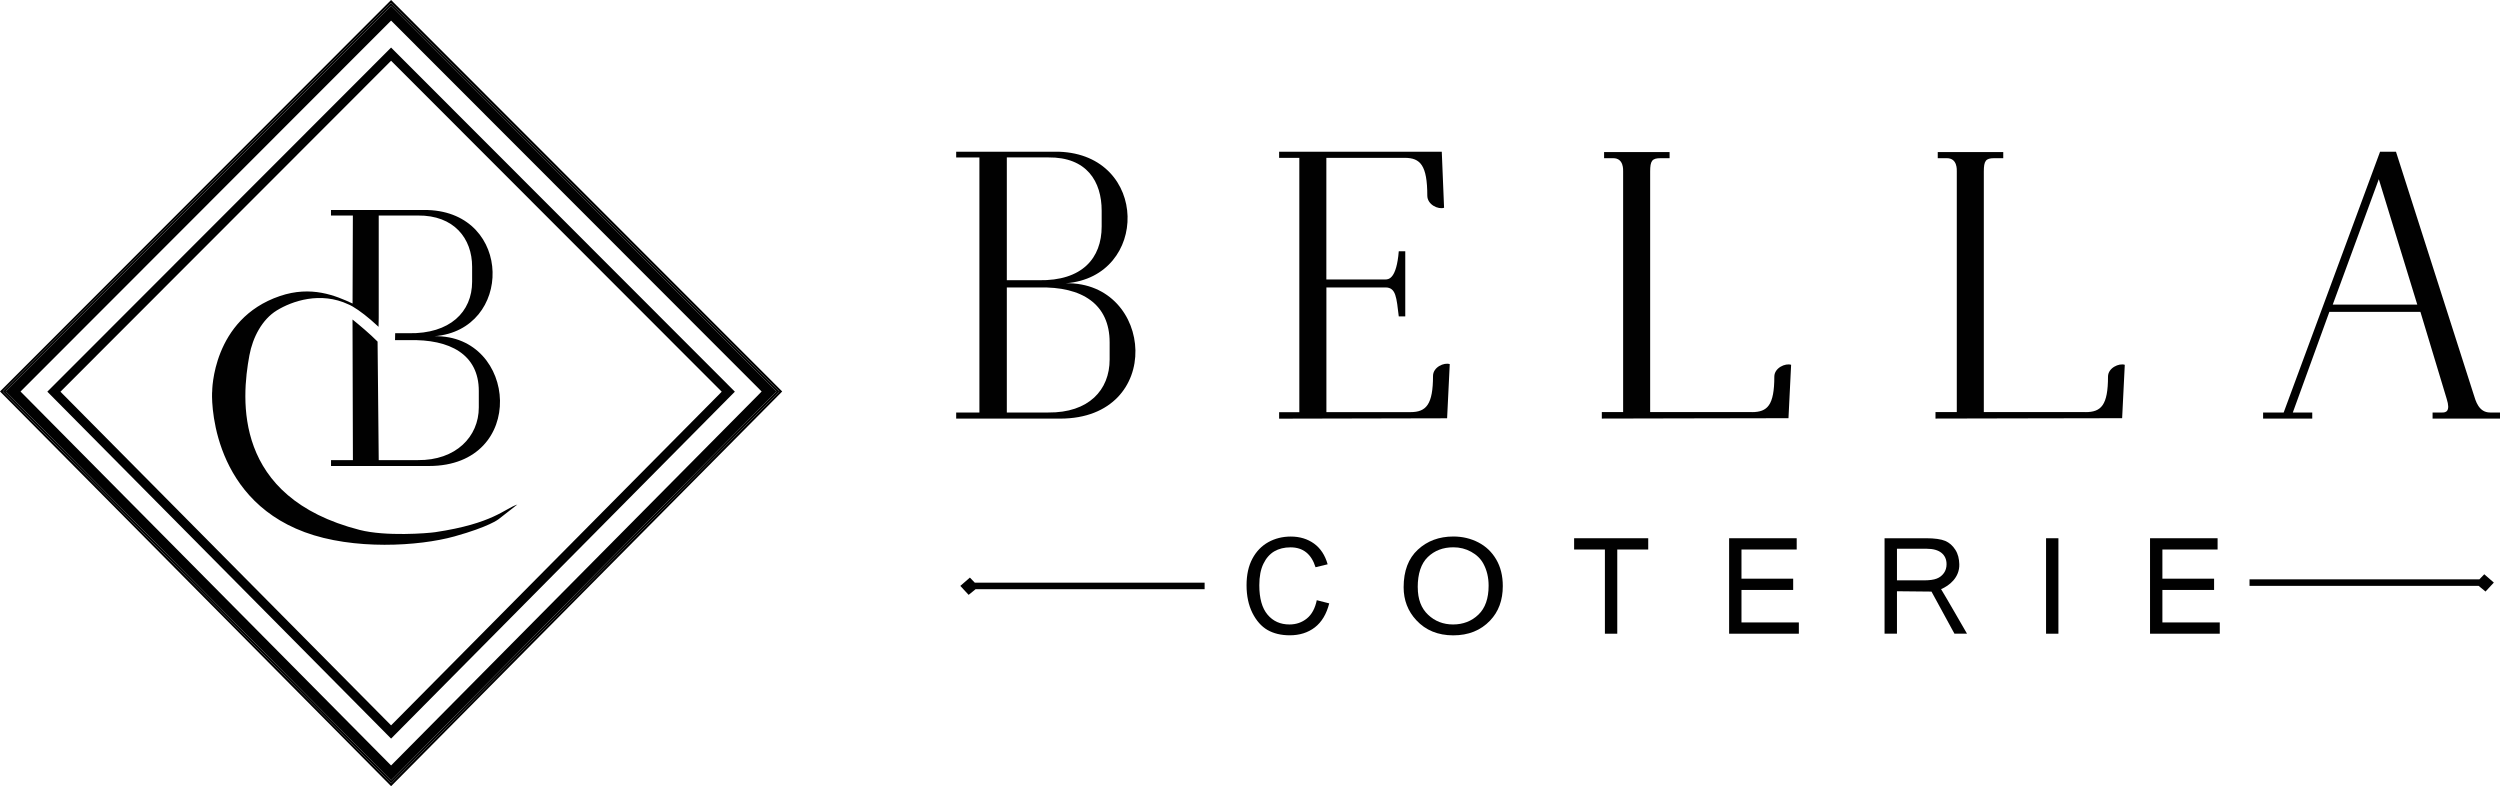
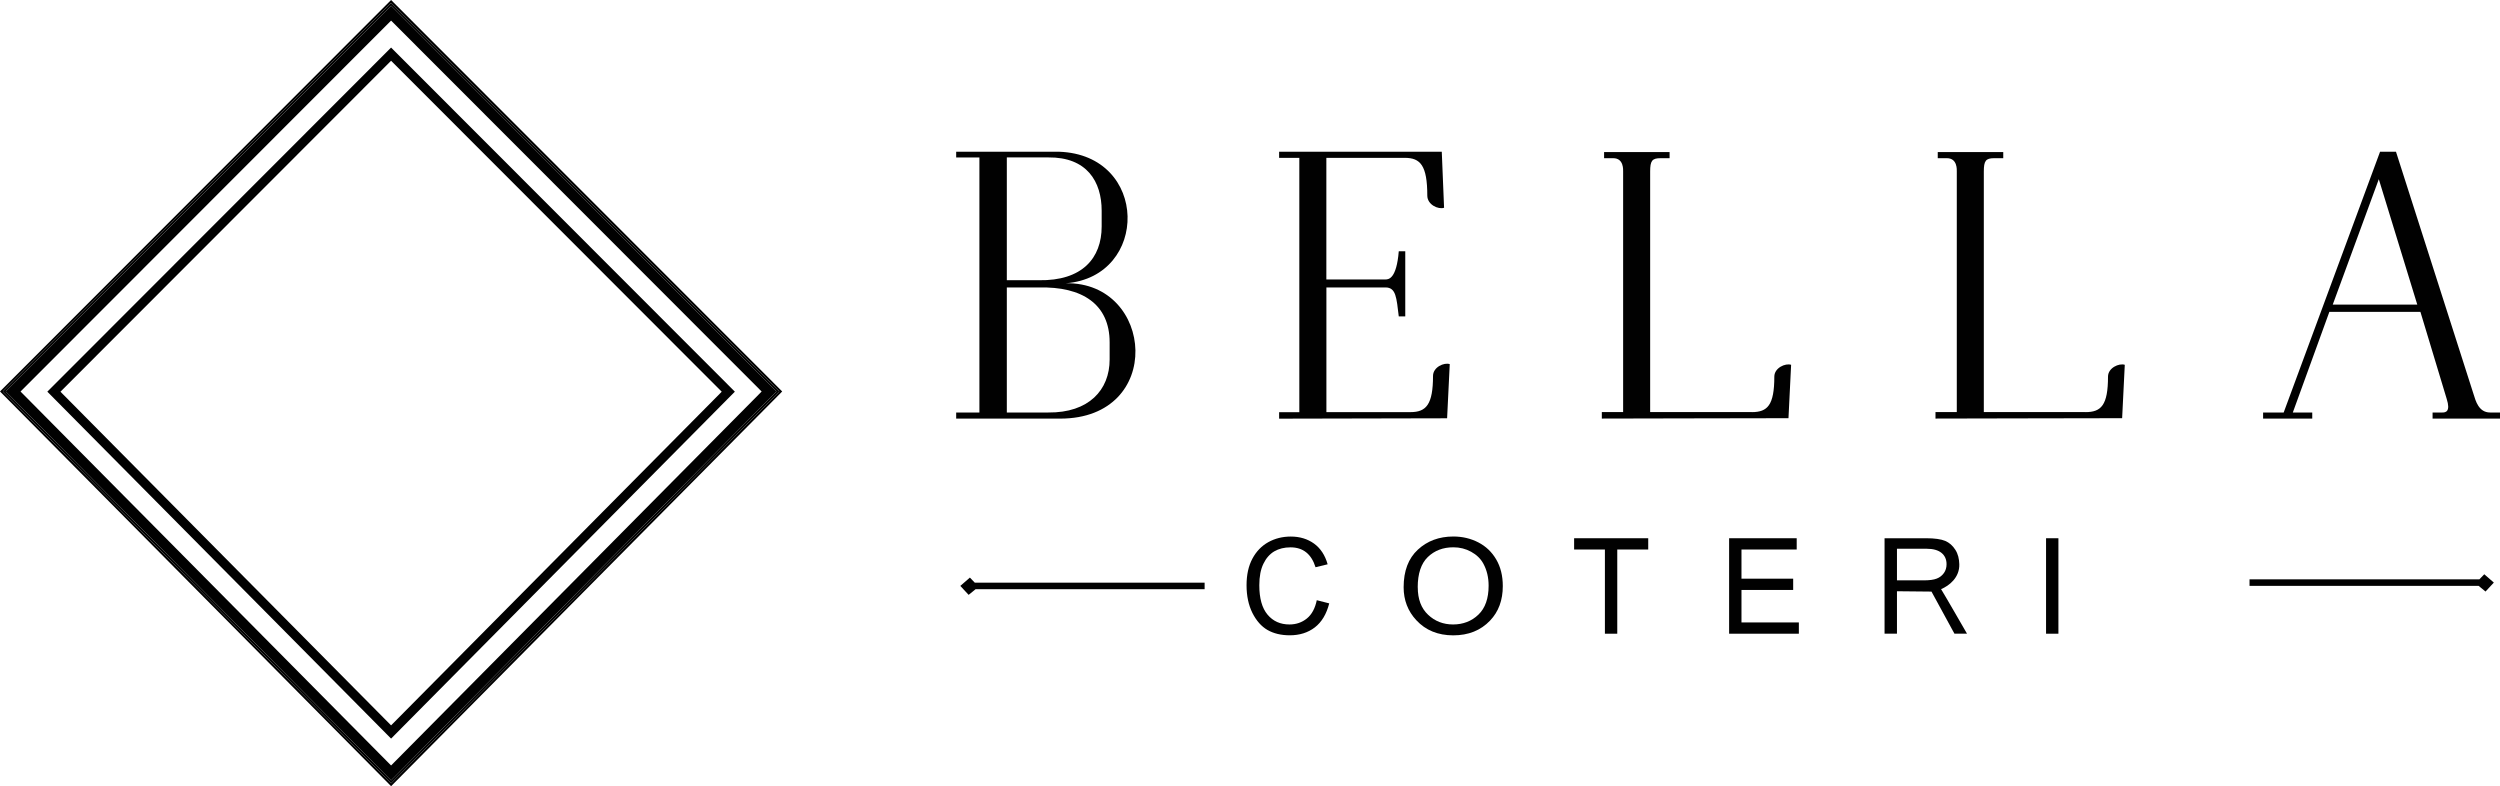
<svg xmlns="http://www.w3.org/2000/svg" fill="none" viewBox="0 0 159 50" height="50" width="159">
  <path fill="#010101" d="M17.685 19.175C17.771 19.215 17.857 19.258 17.939 19.304C17.844 19.249 17.759 19.209 17.685 19.175Z" />
  <path fill="#010101" d="M24.873 46.975L3.01 24.91L24.873 3.025L46.737 24.91L24.873 46.975ZM3.845 24.913L24.873 46.133L45.902 24.913L24.873 3.864L3.845 24.913Z" />
-   <path fill="#010101" d="M32.902 32.089C32.107 32.343 31.373 33.299 27.675 33.847C27.192 33.917 24.54 34.131 22.873 33.703C14.798 31.63 15.348 25.375 15.862 22.598C16.073 21.456 16.673 20.311 17.606 19.742C18.575 19.148 20.38 18.52 22.166 19.362C22.243 19.393 22.325 19.435 22.417 19.488C22.423 19.491 22.432 19.494 22.439 19.5C22.439 19.5 22.445 19.506 22.448 19.506C22.867 19.751 23.433 20.186 24.023 20.737C24.041 20.752 24.057 20.77 24.075 20.786L24.087 20.219V13.707H26.574C28.88 13.683 30.027 15.171 30.027 16.962V17.914C30.027 19.846 28.608 21.239 26.005 21.193H25.133L25.124 21.634H26.005C28.608 21.563 30.452 22.537 30.452 24.864V25.911C30.452 27.772 28.996 29.288 26.574 29.263H24.087L24.014 21.726C23.53 21.236 22.867 20.681 22.42 20.32L22.445 29.266H21.053V29.637H27.287C33.566 29.637 32.927 21.288 27.629 21.383C32.63 20.988 32.63 13.545 27.216 13.358H21.05V13.707H22.442L22.423 19.304C21.35 18.802 19.796 18.149 17.799 18.829C13.489 20.293 13.495 24.891 13.495 24.891C13.458 25.081 13.247 31.569 19.374 33.844C22.472 34.995 26.635 34.747 28.902 34.116C31.113 33.501 31.706 33.023 31.706 33.023" />
-   <path fill="#010101" d="M22.166 19.362C22.252 19.402 22.335 19.442 22.417 19.488C22.325 19.435 22.24 19.393 22.166 19.362Z" />
+   <path fill="#010101" d="M22.166 19.362C22.252 19.402 22.335 19.442 22.417 19.488C22.325 19.435 22.24 19.393 22.166 19.362" />
  <path fill="#010101" d="M62.29 26.235V10.015H60.813V9.65H67.352C73.094 9.843 73.094 17.605 67.79 18.015C73.409 17.917 74.088 26.624 67.426 26.624H60.813V26.235H62.29ZM64.034 17.822H66.068C68.83 17.871 70.066 16.417 70.066 14.402V13.407C70.066 11.539 69.12 9.987 66.673 10.012H64.034V17.822ZM66.673 26.235C69.243 26.26 70.573 24.806 70.573 22.864V21.774C70.573 19.35 68.83 18.211 66.068 18.284H64.034V26.238H66.673V26.235Z" />
  <path fill="#010101" d="M88.115 17.773C88.308 17.773 88.818 17.748 88.962 15.979H89.375V20.124H88.962C88.815 18.936 88.794 18.281 88.115 18.281H84.359V26.211H89.711C90.706 26.211 91.14 25.727 91.14 23.909C91.14 23.351 91.843 23.036 92.204 23.158L92.036 26.603L81.352 26.627V26.214H82.637V10.039H81.352V9.65H91.697L91.843 13.214C91.479 13.337 90.776 13.021 90.776 12.44C90.776 10.523 90.338 10.039 89.347 10.039H84.356V17.773H88.115Z" />
  <path fill="#010101" d="M111.419 26.211C112.413 26.211 112.847 25.773 112.847 23.954C112.847 23.397 113.551 23.082 113.915 23.201L113.747 26.597C108.828 26.597 105.534 26.621 101.876 26.621V26.208H103.231V10.909C103.231 10.811 103.28 10.061 102.601 10.061H102.02V9.672H106.186V10.061H105.604C105.072 10.061 104.95 10.229 104.95 10.909V26.208H111.419V26.211Z" />
  <path fill="#010101" d="M132.64 26.211C133.634 26.211 134.069 25.773 134.069 23.954C134.069 23.397 134.772 23.082 135.136 23.201L134.968 26.597C130.049 26.597 126.755 26.621 123.097 26.621V26.208H124.452V10.909C124.452 10.811 124.501 10.061 123.822 10.061H123.241V9.672H127.407V10.061H126.826C126.293 10.061 126.171 10.229 126.171 10.909V26.208H132.64V26.211Z" />
  <path fill="#010101" d="M151.365 9.65H152.384L157.327 25.096C157.449 25.485 157.642 26.235 158.37 26.235H159V26.624H154.712V26.235H155.342C155.535 26.235 155.874 26.186 155.608 25.363L153.938 19.833H148.148L145.823 26.235H147.059V26.624H143.933V26.235H145.242L151.372 9.65H151.365ZM153.739 19.374L151.292 11.396L148.362 19.374H153.739Z" />
  <path fill="#010101" d="M83.747 38.173L84.539 38.375C84.365 39.058 84.059 39.566 83.622 39.903C83.184 40.239 82.652 40.405 82.028 40.405C81.477 40.405 81.006 40.291 80.615 40.068C80.223 39.841 79.905 39.48 79.654 38.984C79.407 38.488 79.281 37.9 79.281 37.224C79.281 36.547 79.407 35.99 79.654 35.528C79.902 35.065 80.242 34.716 80.667 34.48C81.092 34.245 81.569 34.125 82.092 34.125C82.667 34.125 83.16 34.275 83.573 34.572C83.986 34.872 84.273 35.31 84.438 35.889L83.668 36.076C83.404 35.234 82.872 34.811 82.077 34.811C81.679 34.811 81.337 34.897 81.046 35.065C80.756 35.237 80.523 35.5 80.352 35.858C80.177 36.216 80.092 36.673 80.092 37.221C80.092 38.053 80.266 38.675 80.615 39.091C80.964 39.508 81.428 39.716 82.01 39.716C82.438 39.716 82.808 39.587 83.12 39.333C83.432 39.079 83.64 38.69 83.747 38.173Z" />
  <path fill="#010101" d="M89.271 37.346C89.271 36.311 89.574 35.515 90.176 34.958C90.779 34.401 91.531 34.122 92.431 34.122C93.012 34.122 93.541 34.248 94.021 34.496C94.501 34.744 94.881 35.105 95.159 35.58C95.437 36.054 95.578 36.617 95.578 37.273C95.578 38.173 95.309 38.904 94.767 39.471C94.171 40.096 93.391 40.408 92.424 40.408C91.458 40.408 90.669 40.086 90.079 39.447C89.54 38.868 89.271 38.167 89.271 37.346ZM90.17 37.355C90.17 38.105 90.387 38.684 90.825 39.097C91.262 39.511 91.791 39.716 92.418 39.716C93.045 39.716 93.596 39.508 94.027 39.091C94.462 38.675 94.676 38.059 94.676 37.251C94.676 36.728 94.566 36.262 94.342 35.849C94.171 35.534 93.911 35.283 93.565 35.093C93.22 34.903 92.844 34.808 92.434 34.808C91.776 34.808 91.235 35.016 90.806 35.43C90.381 35.843 90.167 36.486 90.167 37.352L90.17 37.355Z" />
  <path fill="#010101" d="M102.072 40.304V34.949H100.114V34.232H104.827V34.949H102.858V40.304H102.072Z" />
  <path fill="#010101" d="M109.972 40.304V34.232H114.27V34.949H110.758V36.804H114.046V37.521H110.758V39.587H114.407V40.304H109.972Z" />
  <path fill="#010101" d="M119.858 40.304V34.232H122.494C123.045 34.232 123.452 34.291 123.715 34.401C123.978 34.514 124.192 34.701 124.36 34.967C124.529 35.23 124.602 35.537 124.611 35.883C124.639 36.728 123.969 37.254 123.452 37.469C123.669 37.812 125.101 40.301 125.101 40.301H124.302L122.843 37.625L120.647 37.603V40.301H119.861L119.858 40.304ZM120.644 36.911H122.335C122.706 36.911 122.984 36.875 123.177 36.798C123.369 36.725 123.519 36.605 123.632 36.446C123.746 36.287 123.801 36.1 123.801 35.886C123.801 35.58 123.694 35.338 123.479 35.163C123.265 34.989 122.947 34.9 122.525 34.9H120.647V36.908L120.644 36.911Z" />
  <path fill="#010101" d="M130.129 40.304V34.232H130.915V40.304H130.129Z" />
-   <path fill="#010101" d="M136.742 40.304V34.232H141.039V34.949H137.528V36.804H140.816V37.521H137.528V39.587H141.177V40.304H136.742Z" />
  <path fill="#010101" d="M76.614 37.058H61.997L61.685 36.734L61.076 37.264L61.605 37.833L62.049 37.472H76.614V37.058Z" />
  <path fill="#010101" d="M143.07 36.847H157.688L158 36.523L158.608 37.052L158.079 37.622L157.639 37.26H143.07V36.847Z" />
  <path fill="#010101" d="M24.782 49.908L24.873 50H24.876L49.658 24.989L49.747 24.897L24.873 0L0 24.897L24.782 49.908ZM24.873 48.684L1.306 24.901L24.873 1.31L48.441 24.901L24.873 48.684ZM0.184 24.897L24.873 49.816L49.563 24.897L24.873 0.184L0.184 24.897ZM0.364 24.897L24.873 49.633L49.383 24.897L24.873 0.364L0.364 24.897Z" clip-rule="evenodd" fill-rule="evenodd" />
  <path fill="#010101" d="M24.873 49.816L0.184 24.897L24.873 0.184L49.563 24.897L24.873 49.816ZM24.873 49.633L0.364 24.897L24.873 0.364L49.383 24.897L24.873 49.633Z" clip-rule="evenodd" fill-rule="evenodd" />
</svg>